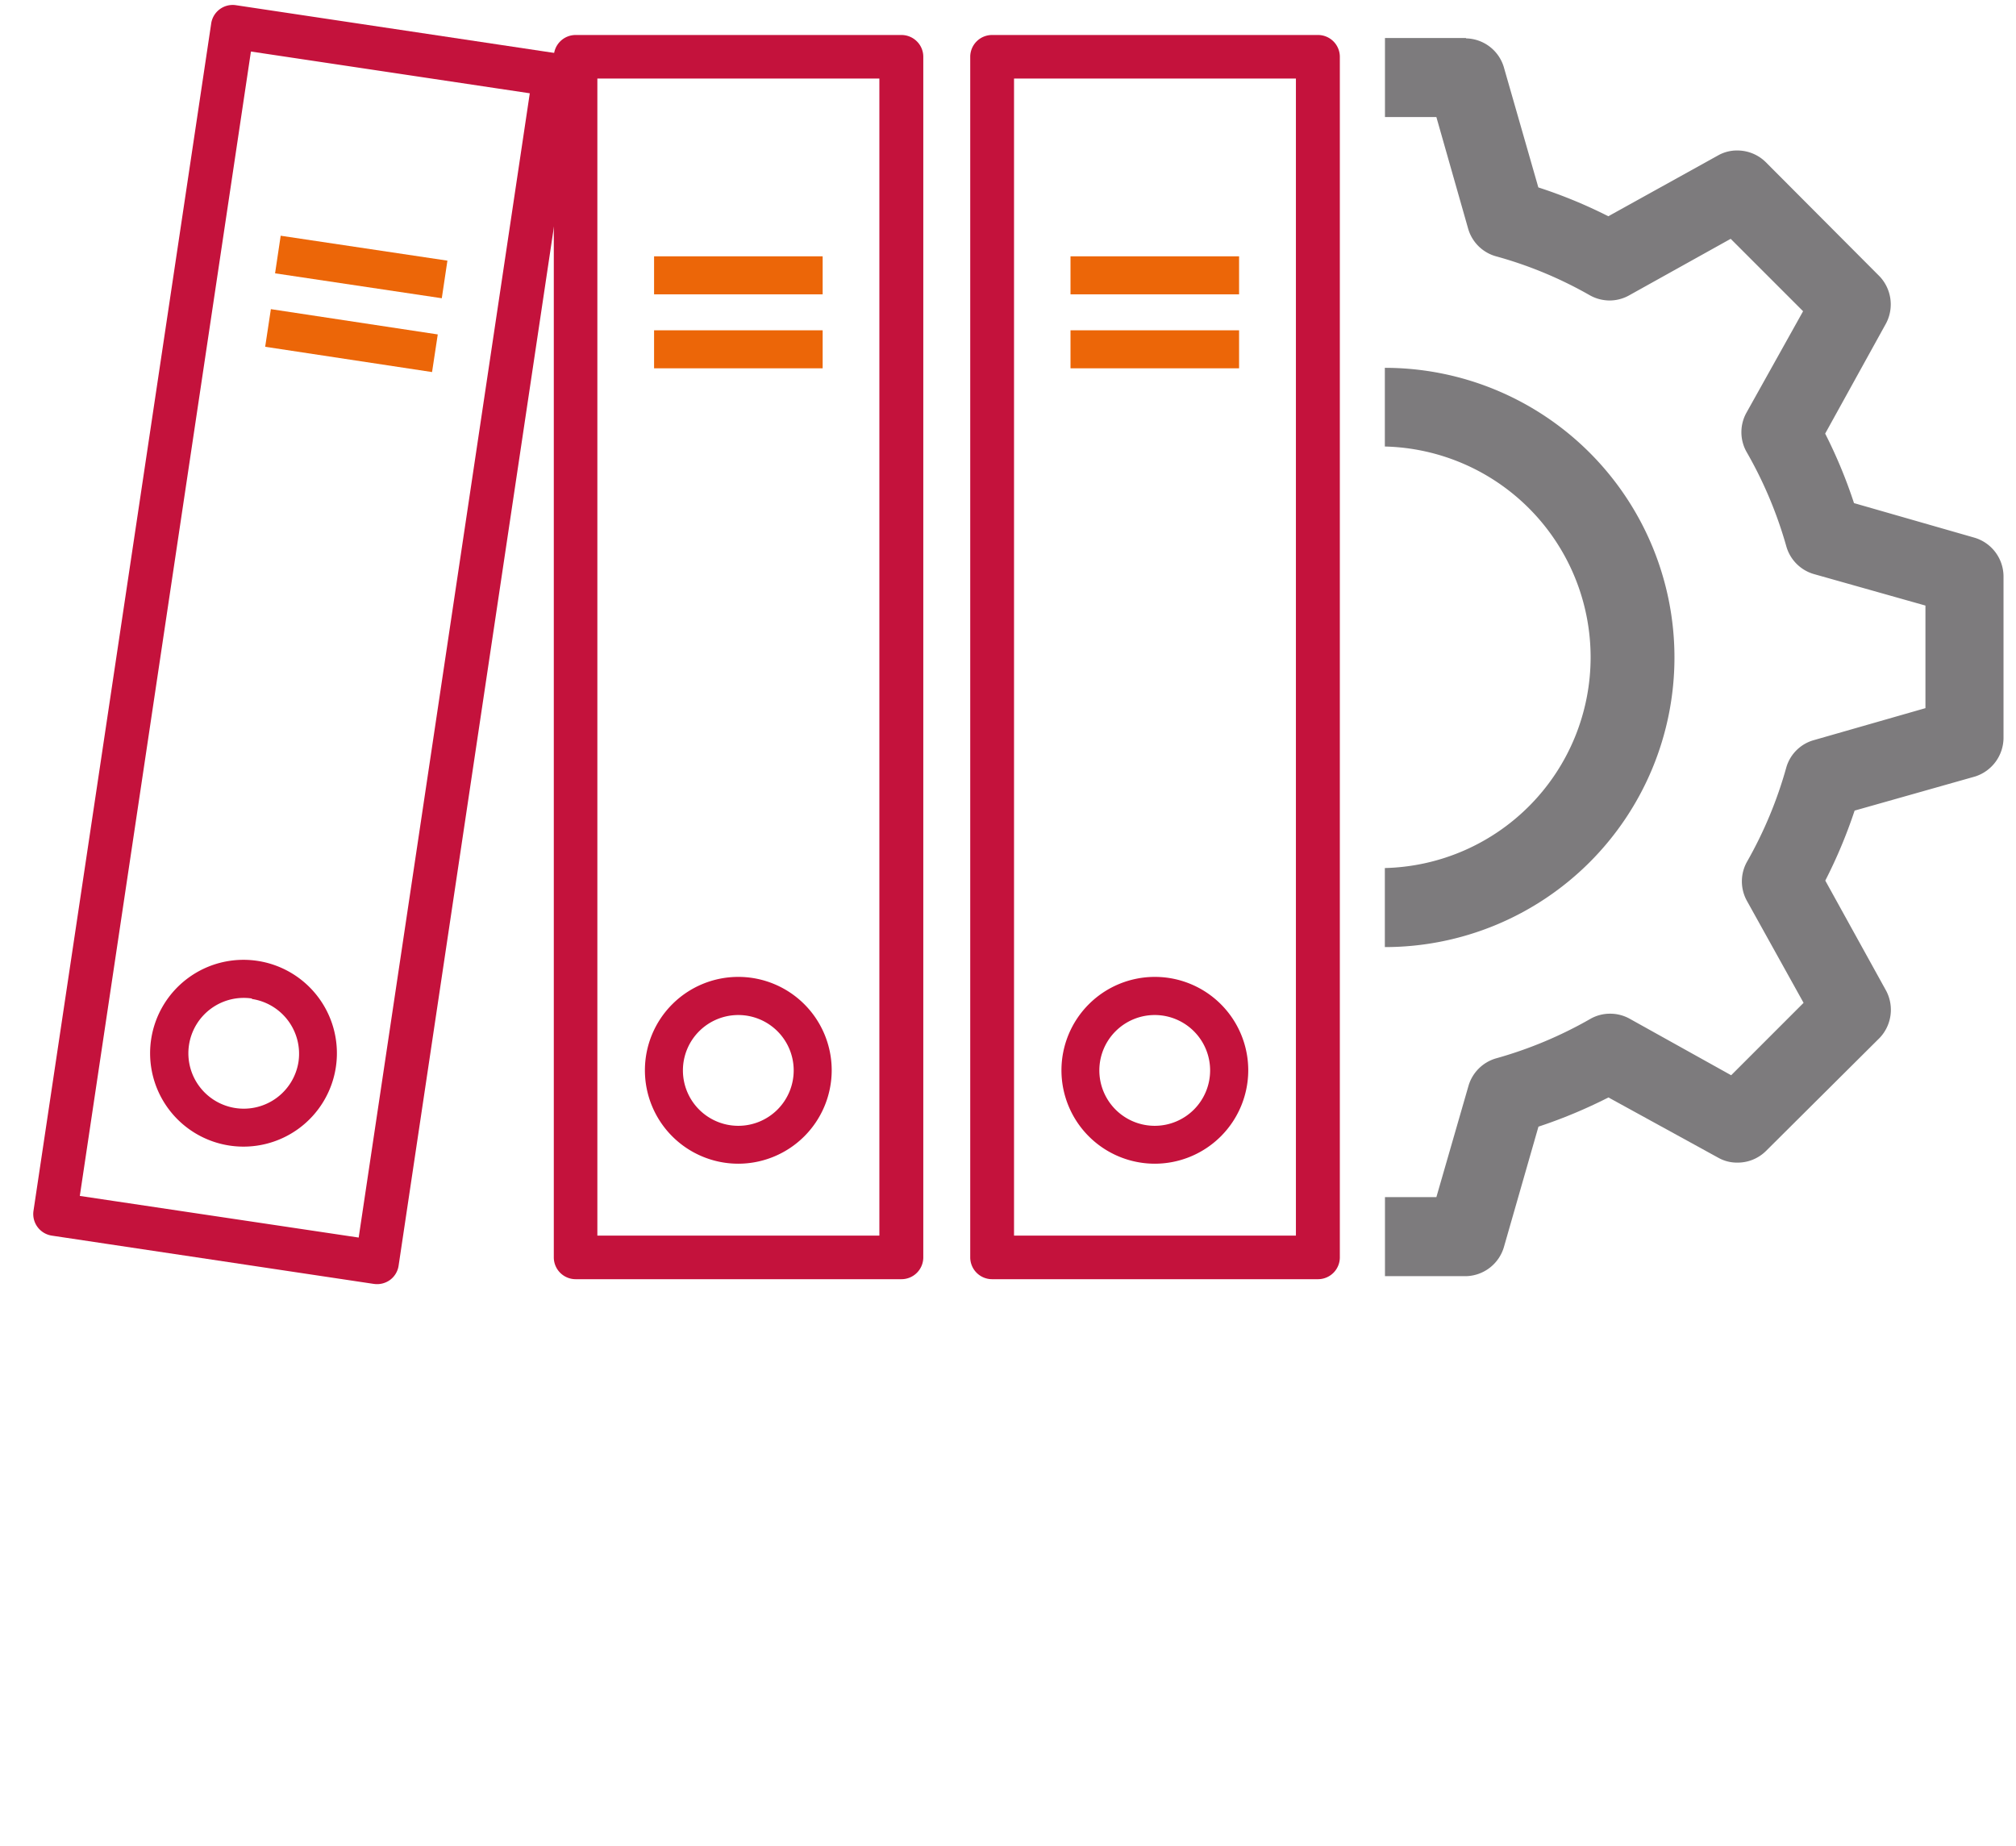
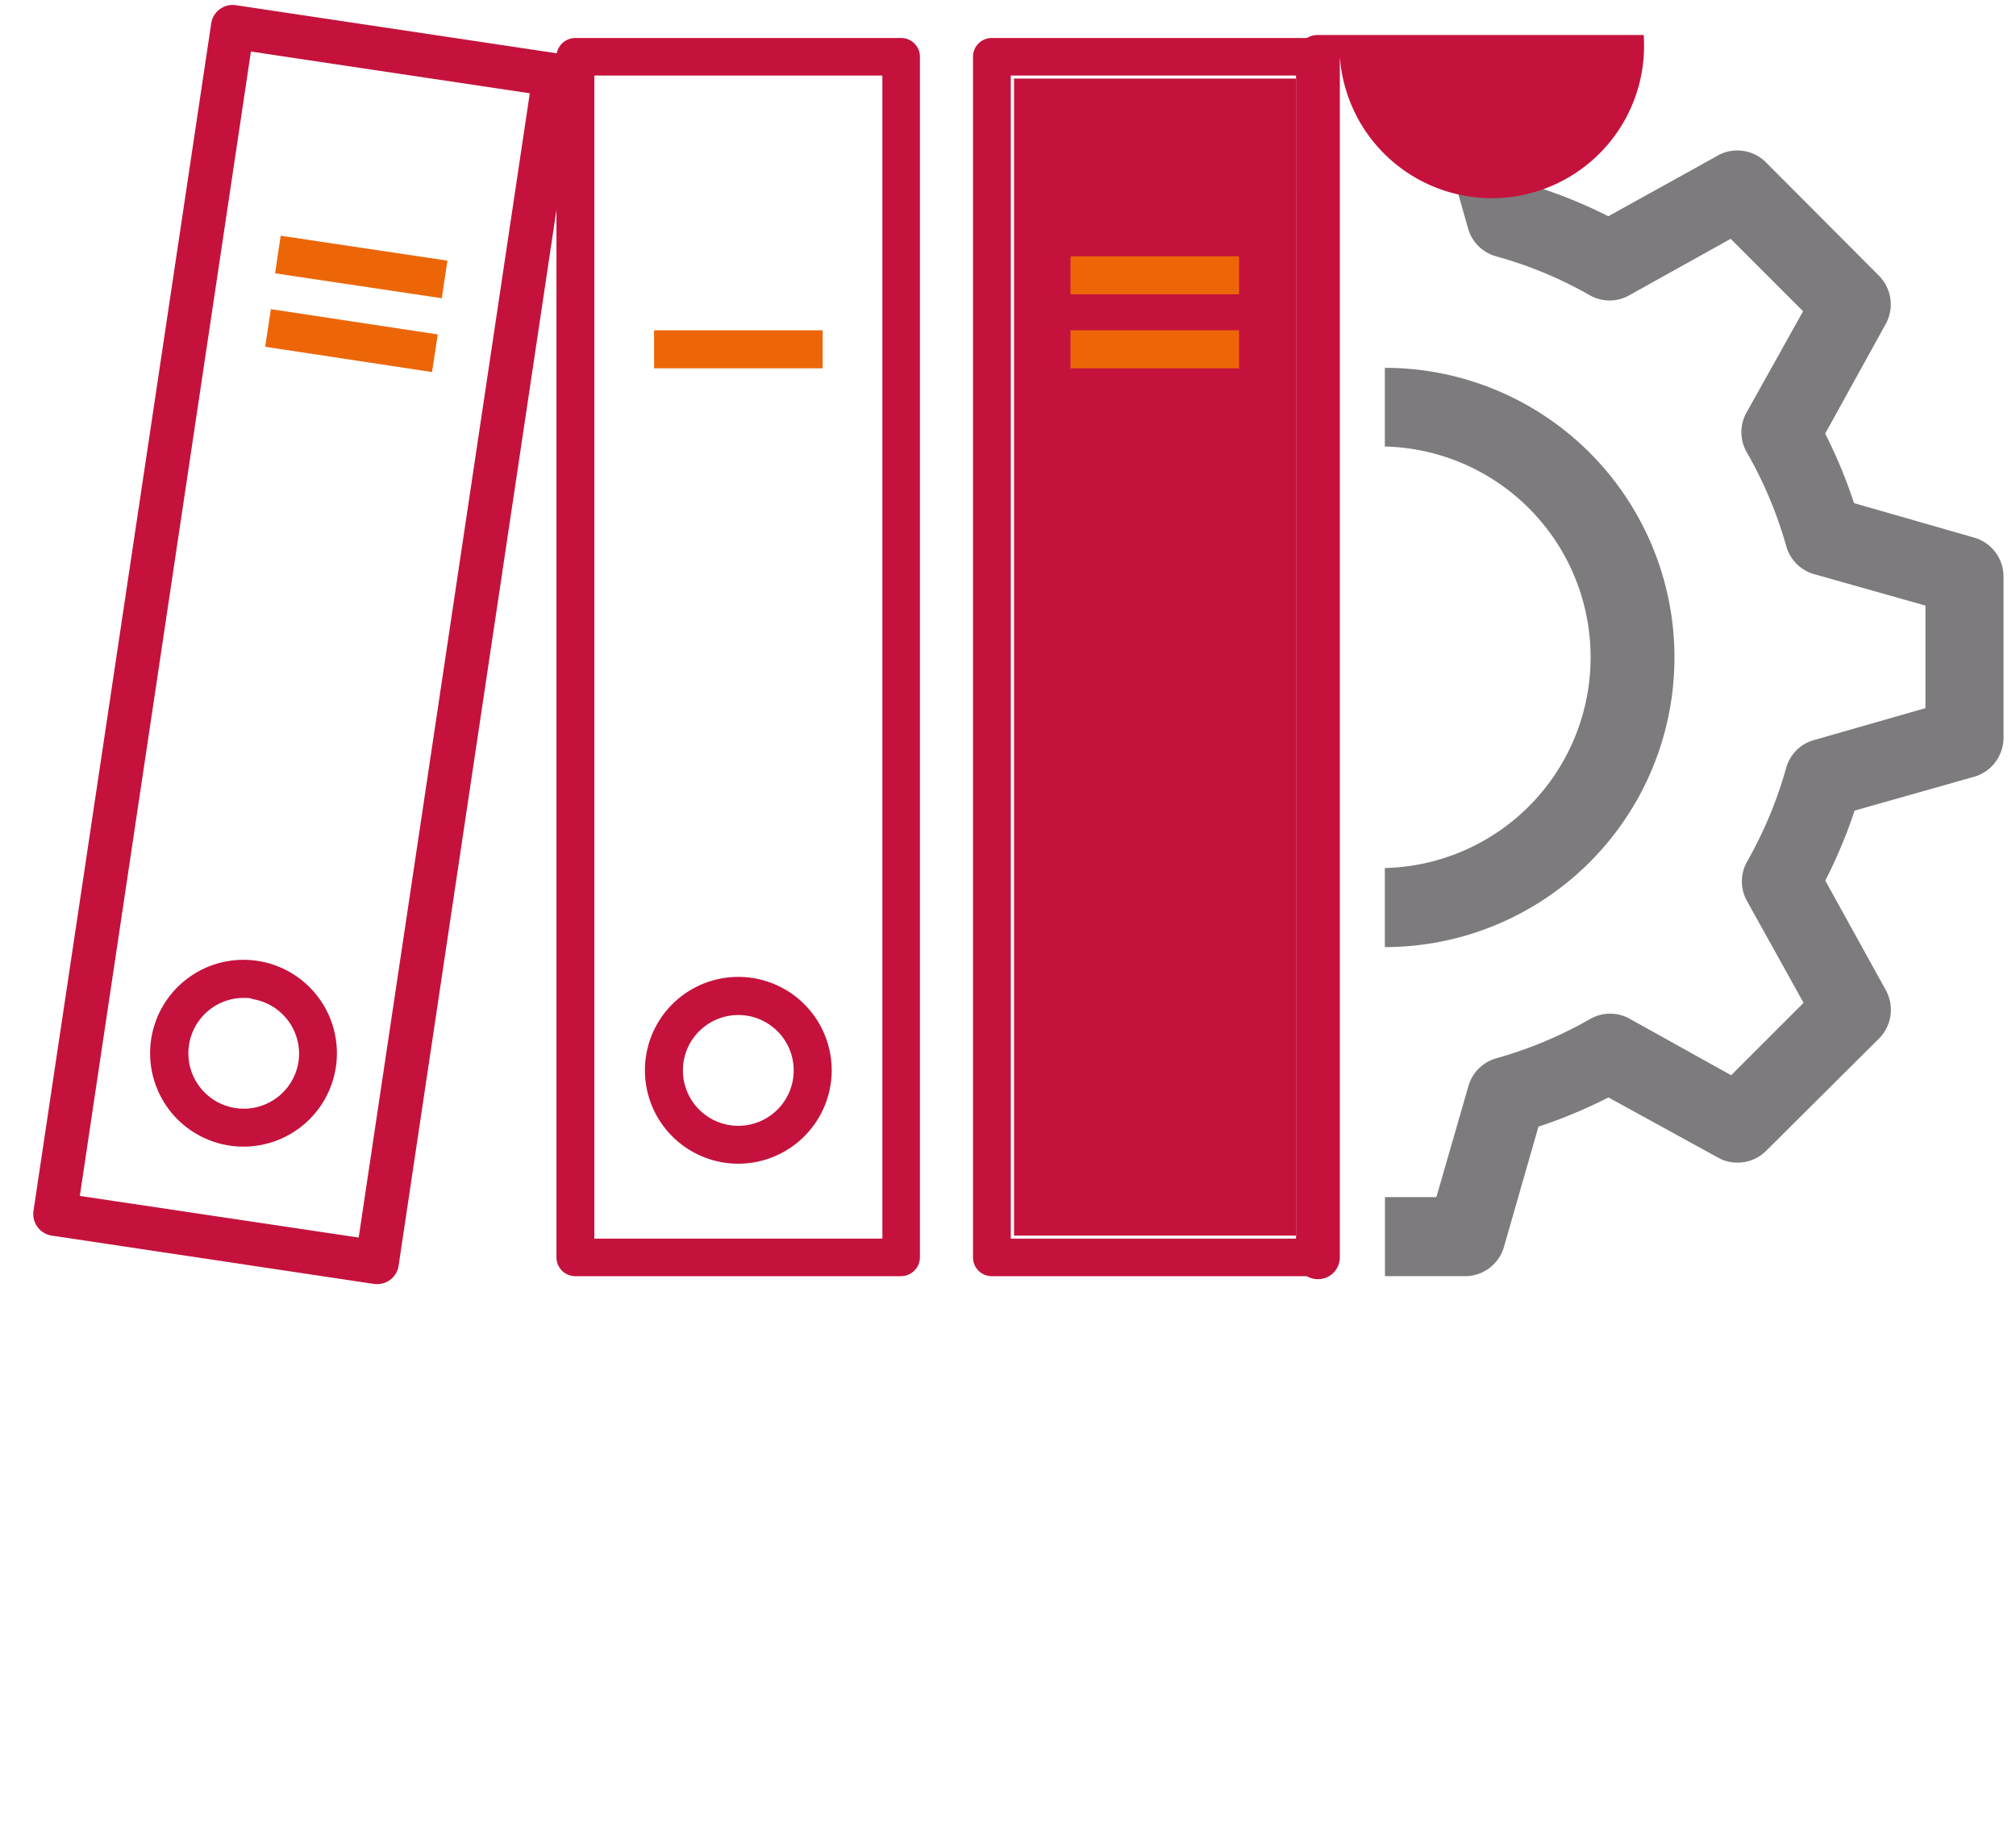
<svg xmlns="http://www.w3.org/2000/svg" data-name="Ebene 1" height="87" id="Ebene_1" viewBox="0 0 167 153" width="95">
  <defs>
    <style>.cls-1{fill:none;}.cls-2{clip-path:url(#clip-path);}.cls-3{fill:#7d7b7d;}.cls-4{fill:#c4123c;}.cls-5{fill:#ec6608;}</style>
    <clipPath id="clip-path">
      <rect class="cls-1" height="106" width="163.31" x="2.72" y="0.41" />
    </clipPath>
  </defs>
  <g class="cls-2">
    <path class="cls-3" d="M121.46,3.15h-6.72V9.7H119l2.63,9.24a3.33,3.33,0,0,0,2.28,2.29,33.7,33.7,0,0,1,7.81,3.24,3.37,3.37,0,0,0,1.64.43,3.33,3.33,0,0,0,1.57-.4l8.46-4.71,6,6-4.7,8.42a3.33,3.33,0,0,0,0,3.21A34.45,34.45,0,0,1,148,45.27a3.34,3.34,0,0,0,2.25,2.29l9.28,2.62v8.5l-9.28,2.66A3.3,3.3,0,0,0,148,63.59a34.45,34.45,0,0,1-3.27,7.84,3.33,3.33,0,0,0,0,3.21l4.7,8.46-6,6-8.46-4.71a3.32,3.32,0,0,0-1.57-.39,3.27,3.27,0,0,0-1.64.43,34.23,34.23,0,0,1-7.81,3.27,3.35,3.35,0,0,0-2.28,2.25L119,99.2h-4.26v6.55h6.72a3.36,3.36,0,0,0,3.13-2.39l2.87-10a41.7,41.7,0,0,0,5.8-2.42l9.11,5a3.15,3.15,0,0,0,1.56.4,3.34,3.34,0,0,0,2.36-.94L155.74,86a3.38,3.38,0,0,0,.54-3.89l-5.05-9.14a41.24,41.24,0,0,0,2.43-5.8l10-2.83A3.38,3.38,0,0,0,166,61.17V47.73a3.36,3.36,0,0,0-2.39-3.17l-10-2.87a40.58,40.58,0,0,0-2.39-5.76l5.05-9.14a3.38,3.38,0,0,0-.54-3.89l-9.45-9.48a3.35,3.35,0,0,0-2.35-.95,3.16,3.16,0,0,0-1.57.4l-9.11,5.05a40.39,40.39,0,0,0-5.8-2.39l-2.87-10a3.34,3.34,0,0,0-3.13-2.35m-6.72,27.29h0V37a17.47,17.47,0,0,1,0,34.93v6.55a24,24,0,1,0,0-48" />
    <path class="cls-4" d="M6.3,99.31l23.6,3.53L44.15,7.52,20.55,4ZM31,106.14l-26.68-4A1.54,1.54,0,0,1,3,100.39L17.7,2A1.57,1.57,0,0,1,19.47.68l26.68,4a1.55,1.55,0,0,1,1.31,1.77L32.74,104.83A1.55,1.55,0,0,1,31,106.14" />
    <path class="cls-4" d="M6.58,99.1l23.11,3.45L43.87,7.73,20.76,4.27Zm23.53,4L6,99.52,20.34,3.7l24.1,3.6ZM19.44.93A1.31,1.31,0,0,0,18,2L3.24,100.42a1.3,1.3,0,0,0,1.1,1.48l26.67,4a1.29,1.29,0,0,0,1-.24,1.34,1.34,0,0,0,.52-.85L47.21,6.4a1.29,1.29,0,0,0-1.1-1.48Zm11.5,105.46-26.68-4a1.81,1.81,0,0,1-1.52-2.05L17.46,2A1.8,1.8,0,0,1,19.51.43l26.68,4a1.82,1.82,0,0,1,1.52,2.06L33,104.87a1.79,1.79,0,0,1-.71,1.19,1.82,1.82,0,0,1-1.34.33" />
    <path class="cls-4" d="M20.84,82.74A4.59,4.59,0,1,0,24.7,88a4.59,4.59,0,0,0-3.86-5.22M19,94.93a7.74,7.74,0,1,1,8.8-6.51A7.74,7.74,0,0,1,19,94.93" />
  </g>
  <rect class="cls-5" height="13.97" transform="translate(3.6 48.43) rotate(-81.5)" width="3.15" x="28.33" y="15.14" />
  <rect class="cls-5" height="13.97" transform="matrix(0.15, -0.99, 0.99, 0.15, -3.17, 52.7)" width="3.15" x="27.42" y="21.21" />
  <g class="cls-2">
    <path class="cls-4" d="M49.22,102.64H73.09V6.26H49.22Zm25.42,3.11h-27a1.56,1.56,0,0,1-1.56-1.56V4.7a1.56,1.56,0,0,1,1.56-1.55h27A1.55,1.55,0,0,1,76.2,4.7v99.49a1.55,1.55,0,0,1-.46,1.1,1.57,1.57,0,0,1-1.1.46" />
-     <path class="cls-4" d="M49.47,102.39H72.84V6.51H49.47Zm23.87.5H49V6H73.34ZM47.67,3.4a1.31,1.31,0,0,0-1.31,1.3v99.49a1.31,1.31,0,0,0,1.31,1.31h27a1.32,1.32,0,0,0,.92-.38,1.3,1.3,0,0,0,.38-.93V4.7a1.29,1.29,0,0,0-.38-.92,1.32,1.32,0,0,0-.92-.38Zm27,102.6h-27a1.81,1.81,0,0,1-1.81-1.81V4.7a1.81,1.81,0,0,1,1.81-1.8h27a1.81,1.81,0,0,1,1.28.53,1.79,1.79,0,0,1,.53,1.27v99.49A1.81,1.81,0,0,1,74.64,106" />
    <path class="cls-4" d="M61.15,84.11a4.59,4.59,0,1,0,4.59,4.58,4.59,4.59,0,0,0-4.59-4.58m0,12.32a7.74,7.74,0,1,1,7.74-7.74,7.75,7.75,0,0,1-7.74,7.74" />
  </g>
-   <rect class="cls-5" height="3.15" width="13.97" x="54.17" y="21.24" />
  <rect class="cls-5" height="3.15" width="13.97" x="54.17" y="27.37" />
  <g class="cls-2">
    <path class="cls-4" d="M83.73,102.64H107.6V6.26H83.73Zm25.42,3.11h-27a1.55,1.55,0,0,1-1.55-1.56V4.7a1.55,1.55,0,0,1,1.55-1.55h27a1.56,1.56,0,0,1,1.1.45,1.53,1.53,0,0,1,.46,1.1v99.49a1.51,1.51,0,0,1-.46,1.1,1.57,1.57,0,0,1-1.1.46" />
-     <path class="cls-4" d="M84,102.39h23.36V6.51H84Zm23.86.5H83.48V6h24.37ZM82.18,3.4a1.3,1.3,0,0,0-1.3,1.3v99.49a1.31,1.31,0,0,0,1.3,1.31h27a1.3,1.3,0,0,0,1.31-1.31V4.7a1.3,1.3,0,0,0-1.31-1.3Zm27,102.6h-27a1.81,1.81,0,0,1-1.81-1.81V4.7a1.81,1.81,0,0,1,1.81-1.8h27A1.81,1.81,0,0,1,111,4.7v99.49a1.81,1.81,0,0,1-1.81,1.81" />
+     <path class="cls-4" d="M84,102.39h23.36V6.51H84Zm23.86.5H83.48V6h24.37ZM82.18,3.4a1.3,1.3,0,0,0-1.3,1.3v99.49a1.31,1.31,0,0,0,1.3,1.31h27a1.3,1.3,0,0,0,1.31-1.31V4.7a1.3,1.3,0,0,0-1.31-1.3m27,102.6h-27a1.81,1.81,0,0,1-1.81-1.81V4.7a1.81,1.81,0,0,1,1.81-1.8h27A1.81,1.81,0,0,1,111,4.7v99.49a1.81,1.81,0,0,1-1.81,1.81" />
    <path class="cls-4" d="M95.67,84.11a4.59,4.59,0,1,0,4.58,4.58,4.59,4.59,0,0,0-4.58-4.58m0,12.32a7.74,7.74,0,1,1,7.74-7.74,7.75,7.75,0,0,1-7.74,7.74" />
  </g>
  <rect class="cls-5" height="3.15" width="13.97" x="88.68" y="21.24" />
  <rect class="cls-5" height="3.15" width="13.97" x="88.68" y="27.37" />
</svg>